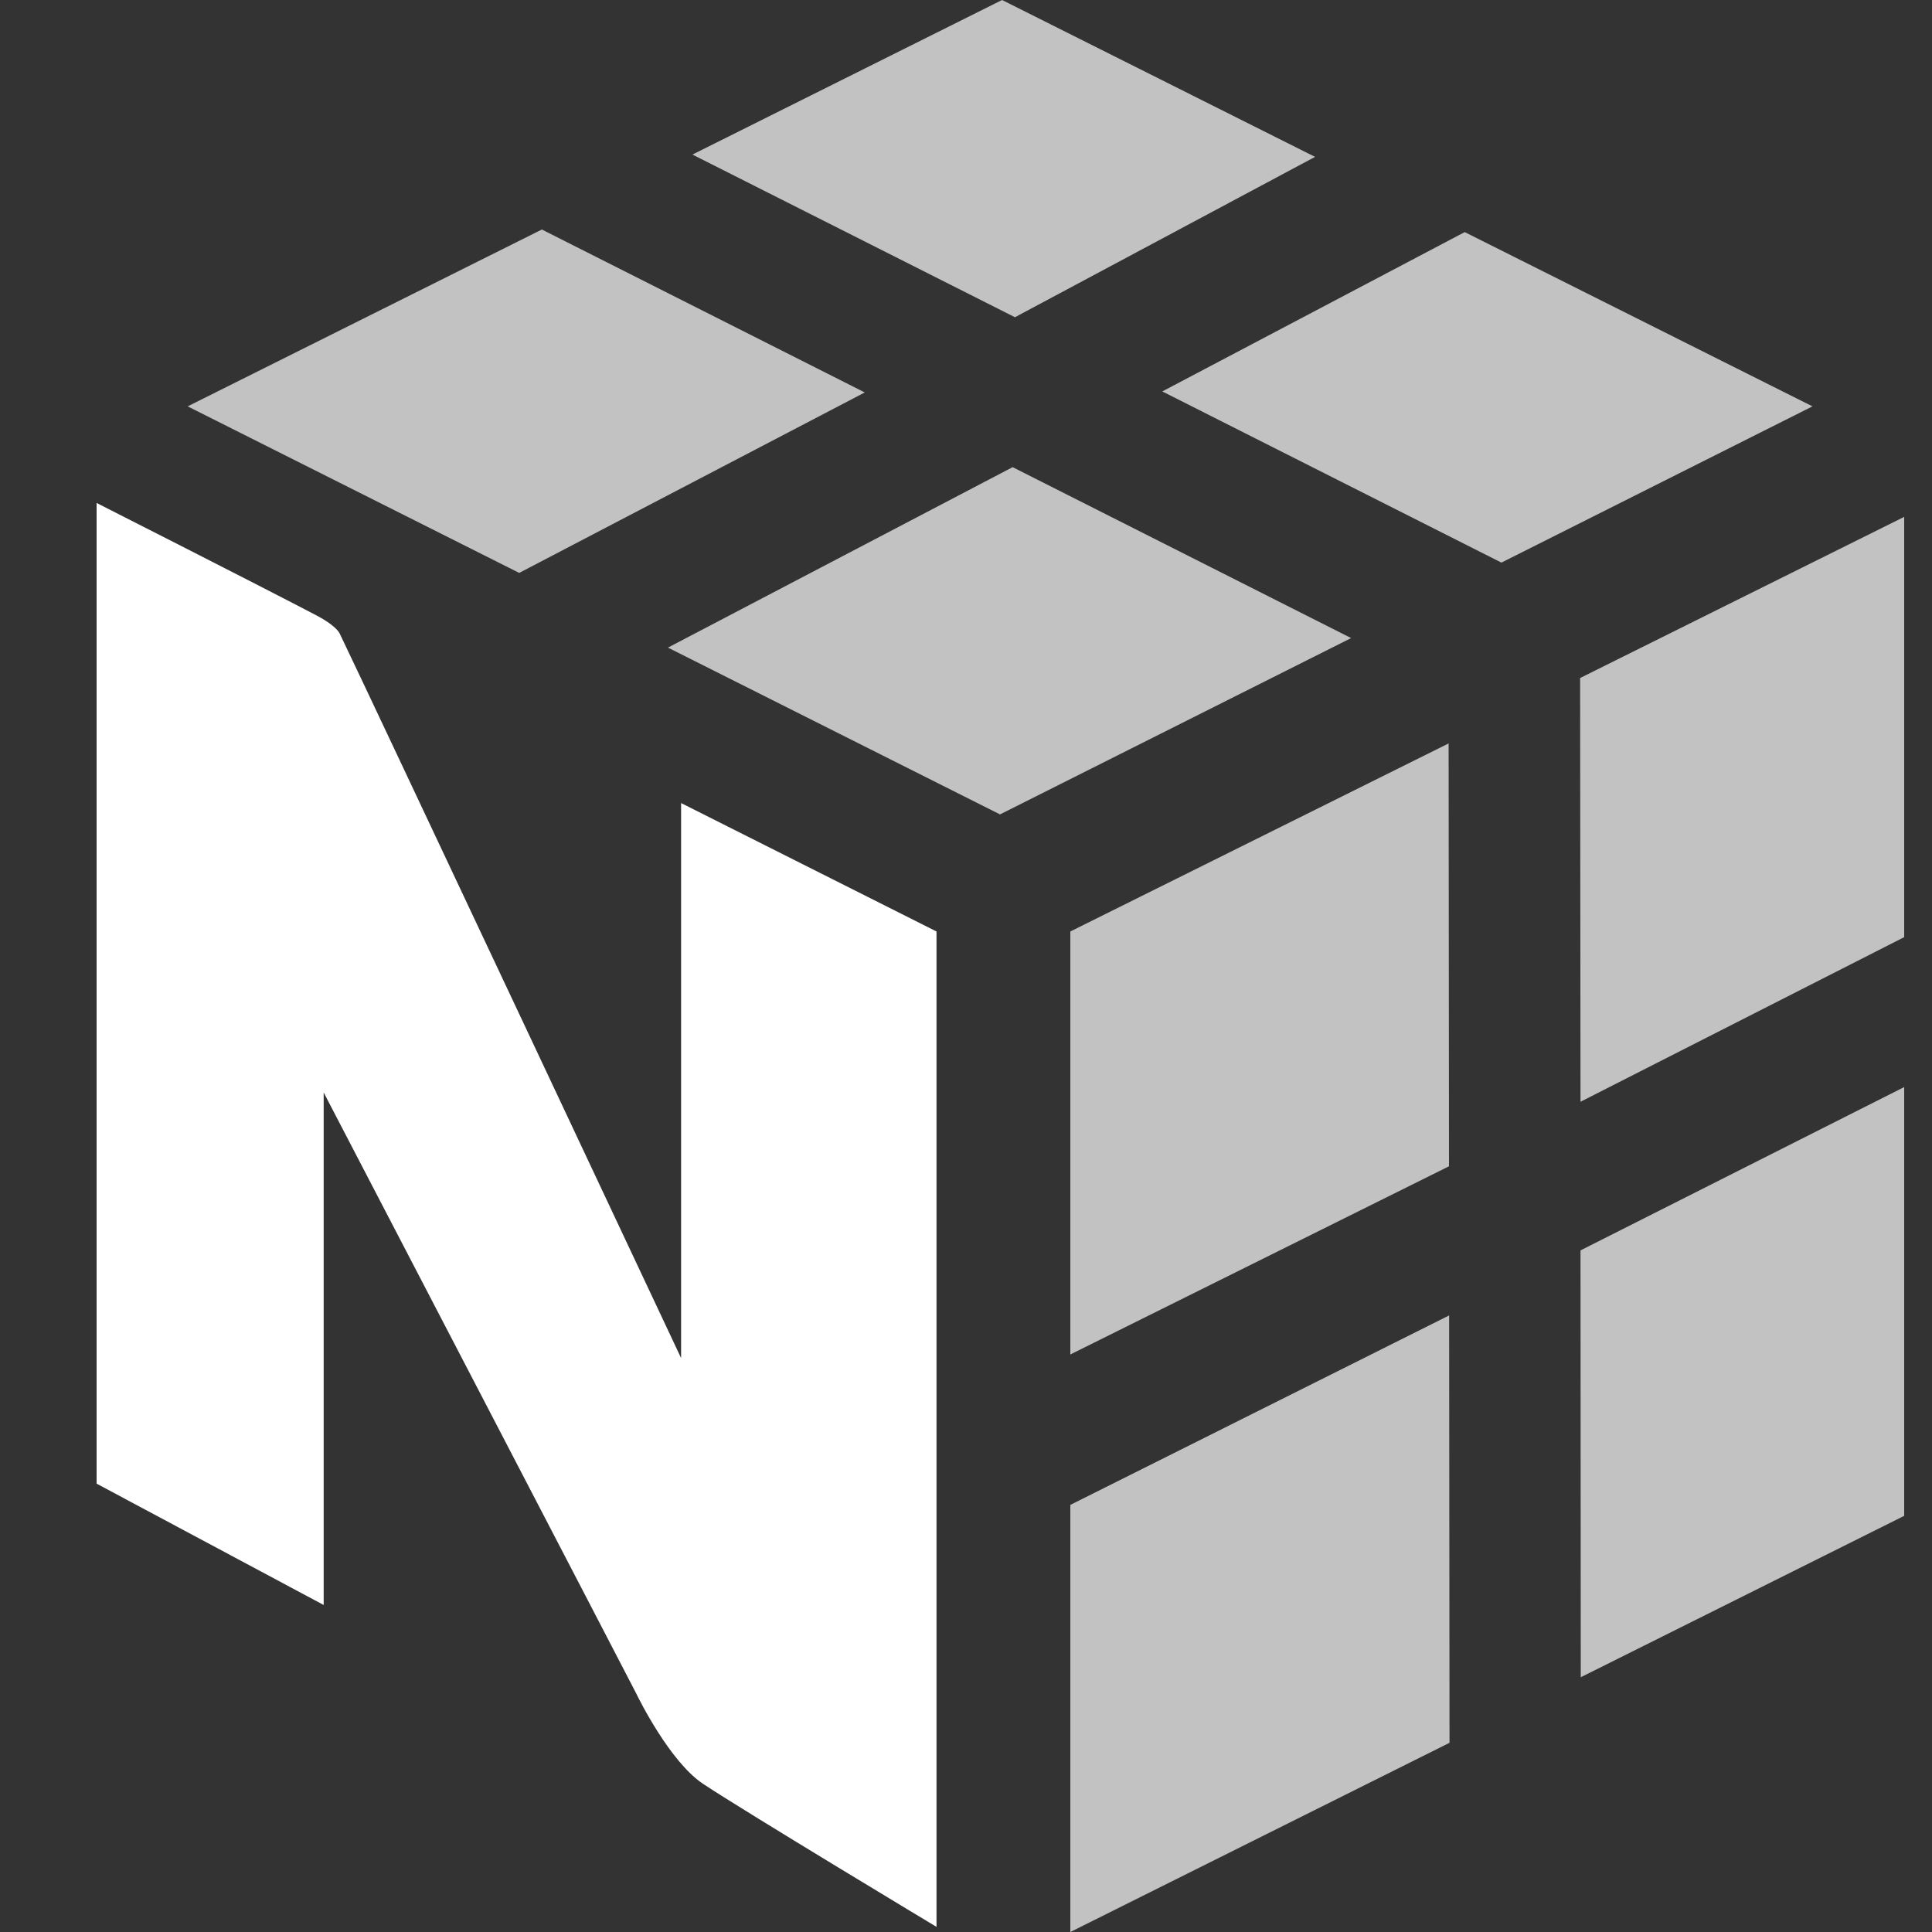
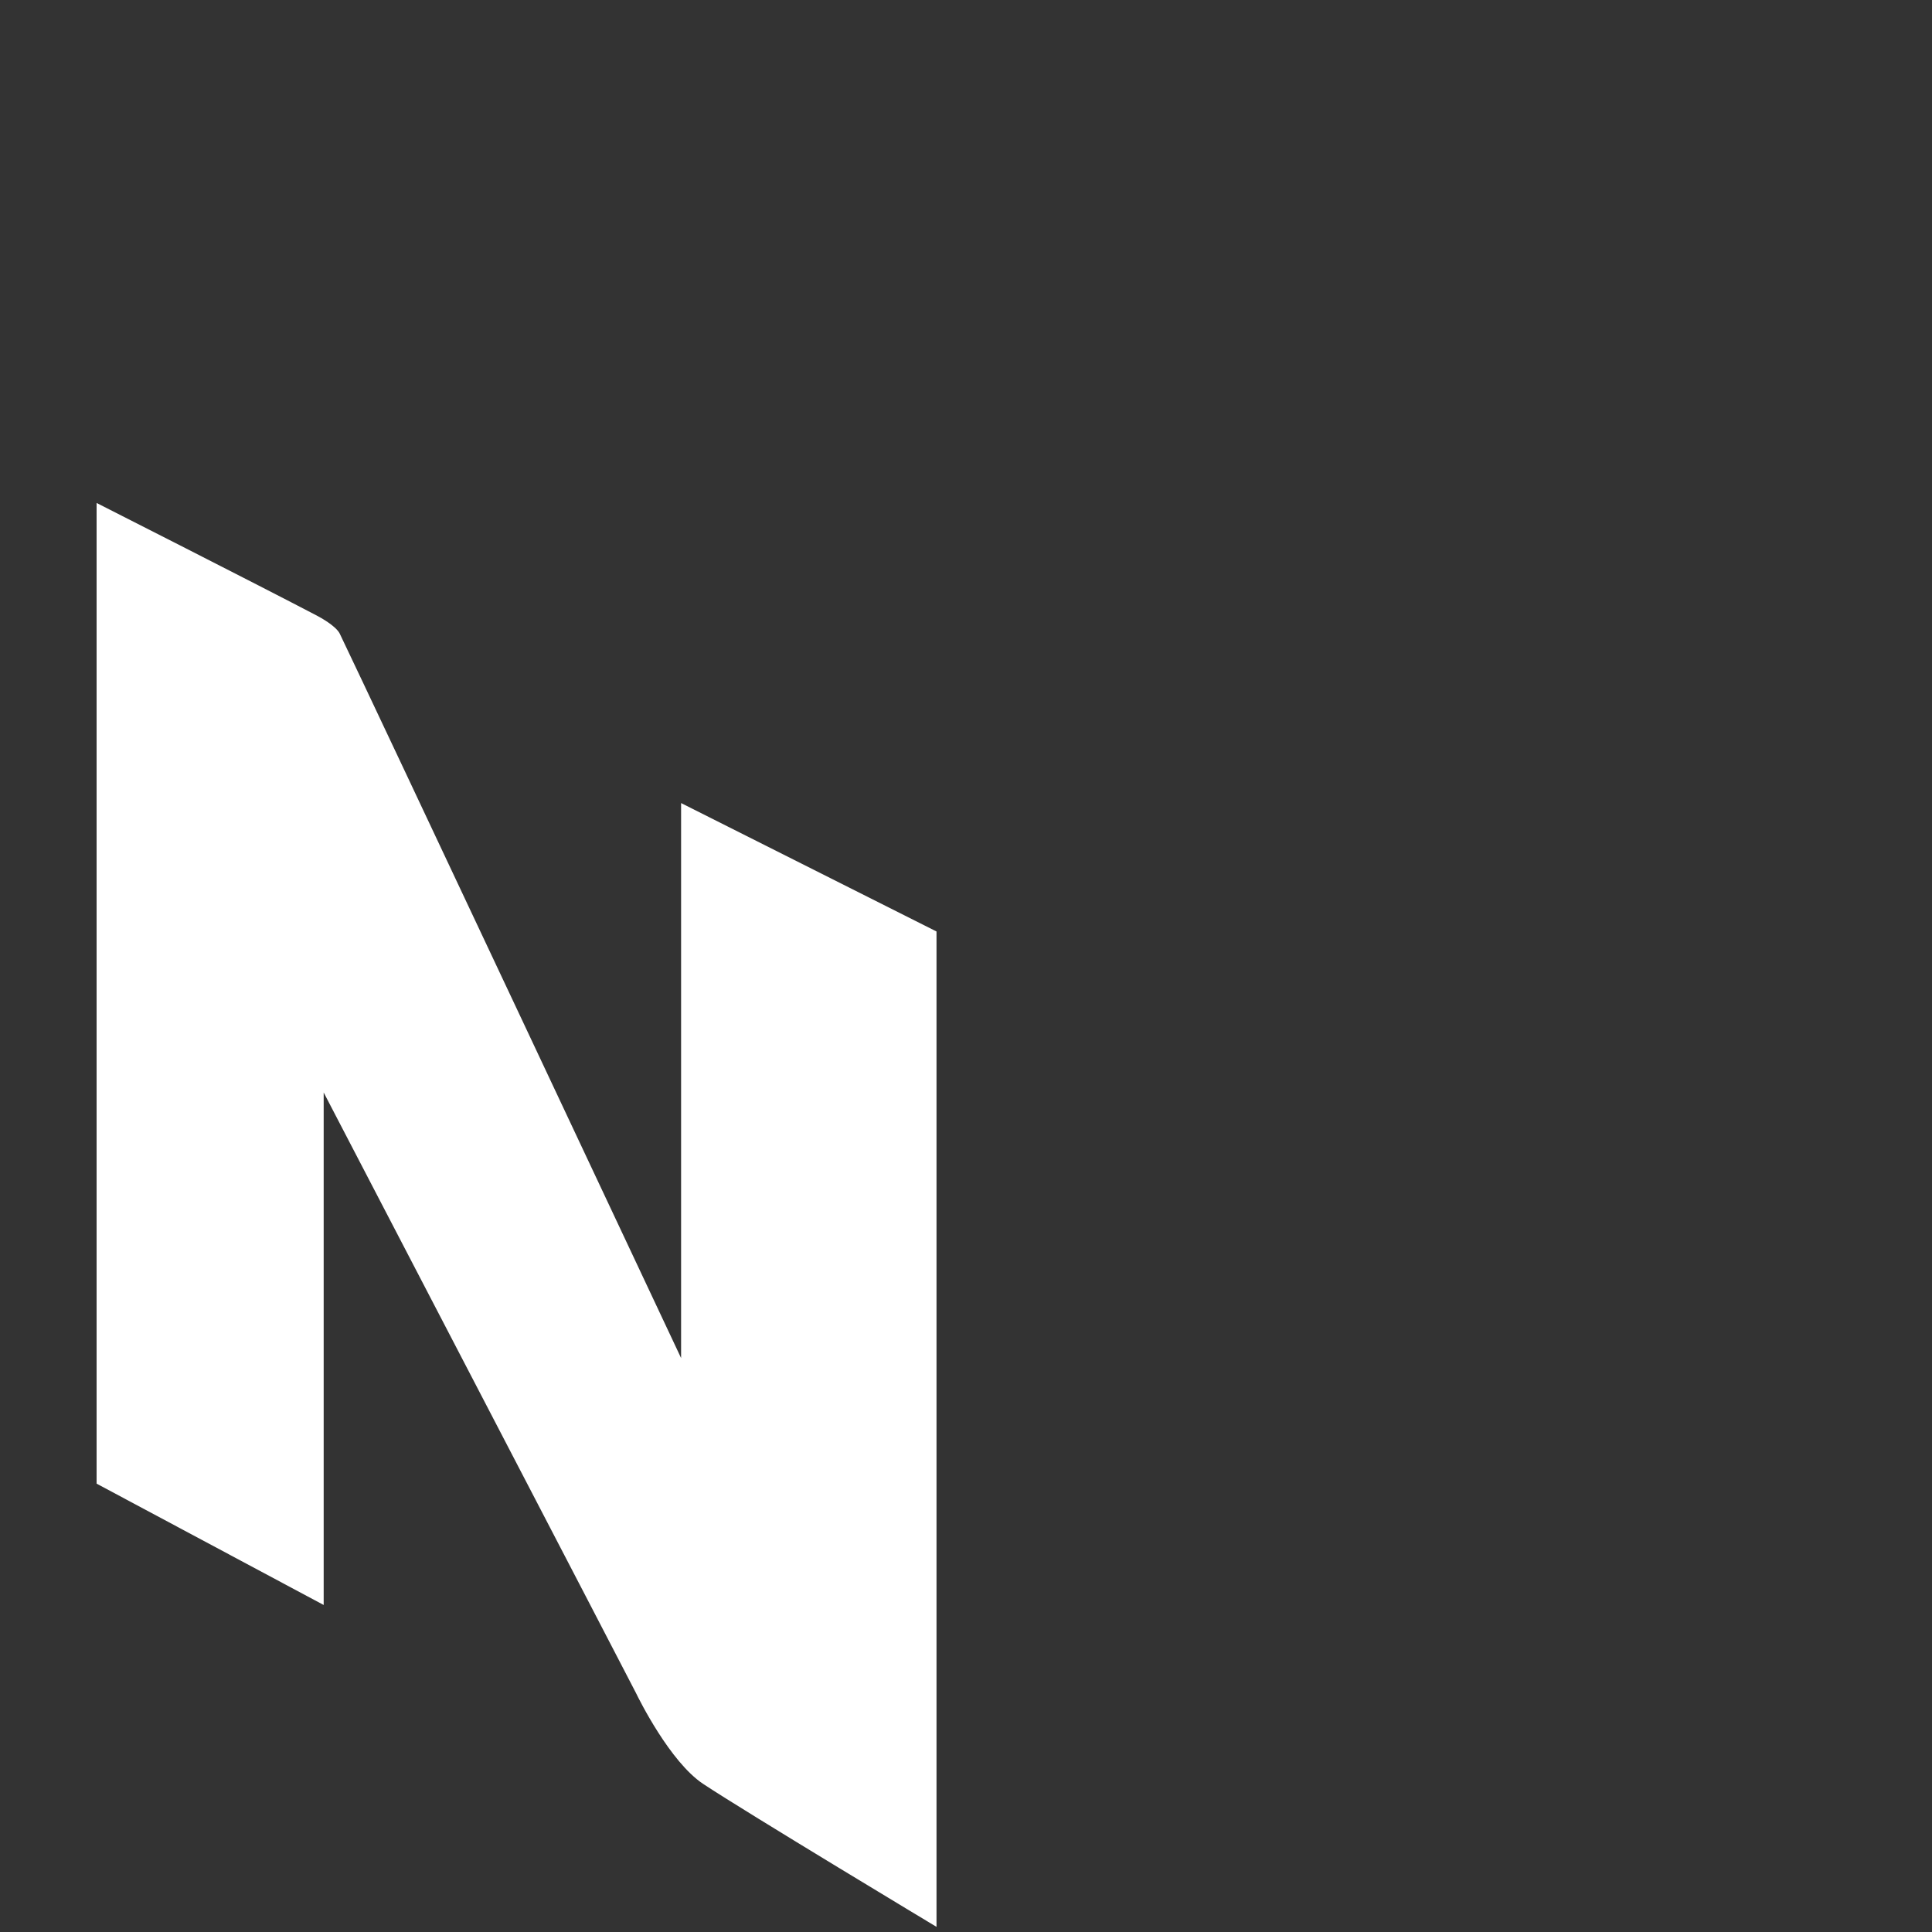
<svg xmlns="http://www.w3.org/2000/svg" width="15" height="15" viewBox="0 0 15 15" fill="none">
  <rect x="0" y="0" width="15" height="15" fill="#333333" stroke="none" />
-   <path d="M11.251 10.213L11.254 13.531L8.31 15V11.684L11.251 10.213ZM14.784 8.44V11.769L12.273 13.022L12.271 9.708L14.784 8.44ZM11.247 5.772L11.25 9.055L8.31 10.516V7.232L11.247 5.772ZM14.784 4.013V7.276L12.271 8.554L12.268 5.264L14.784 4.013ZM7.862 3.627L10.49 4.954L7.764 6.323L5.186 5.028L7.862 3.627ZM4.207 1.782L6.714 3.047L4.031 4.448L1.457 3.155L4.207 1.782ZM11.372 1.802L14.072 3.155L11.657 4.368L9.024 3.039L11.372 1.802ZM7.78 0L10.21 1.218L7.88 2.463L5.376 1.2L7.78 0Z" fill="white" fill-opacity="0.7" />
  <path d="M7.271 7.232L5.288 6.235V10.544C5.288 10.544 2.862 5.384 2.638 4.92C2.609 4.861 2.49 4.795 2.459 4.779C2.024 4.551 0.75 3.905 0.75 3.905V11.519L2.513 12.461V8.482C2.513 8.482 4.912 13.092 4.937 13.143C4.961 13.193 5.202 13.679 5.459 13.85C5.802 14.077 7.271 14.96 7.271 14.96L7.271 7.232Z" fill="white" />
</svg>